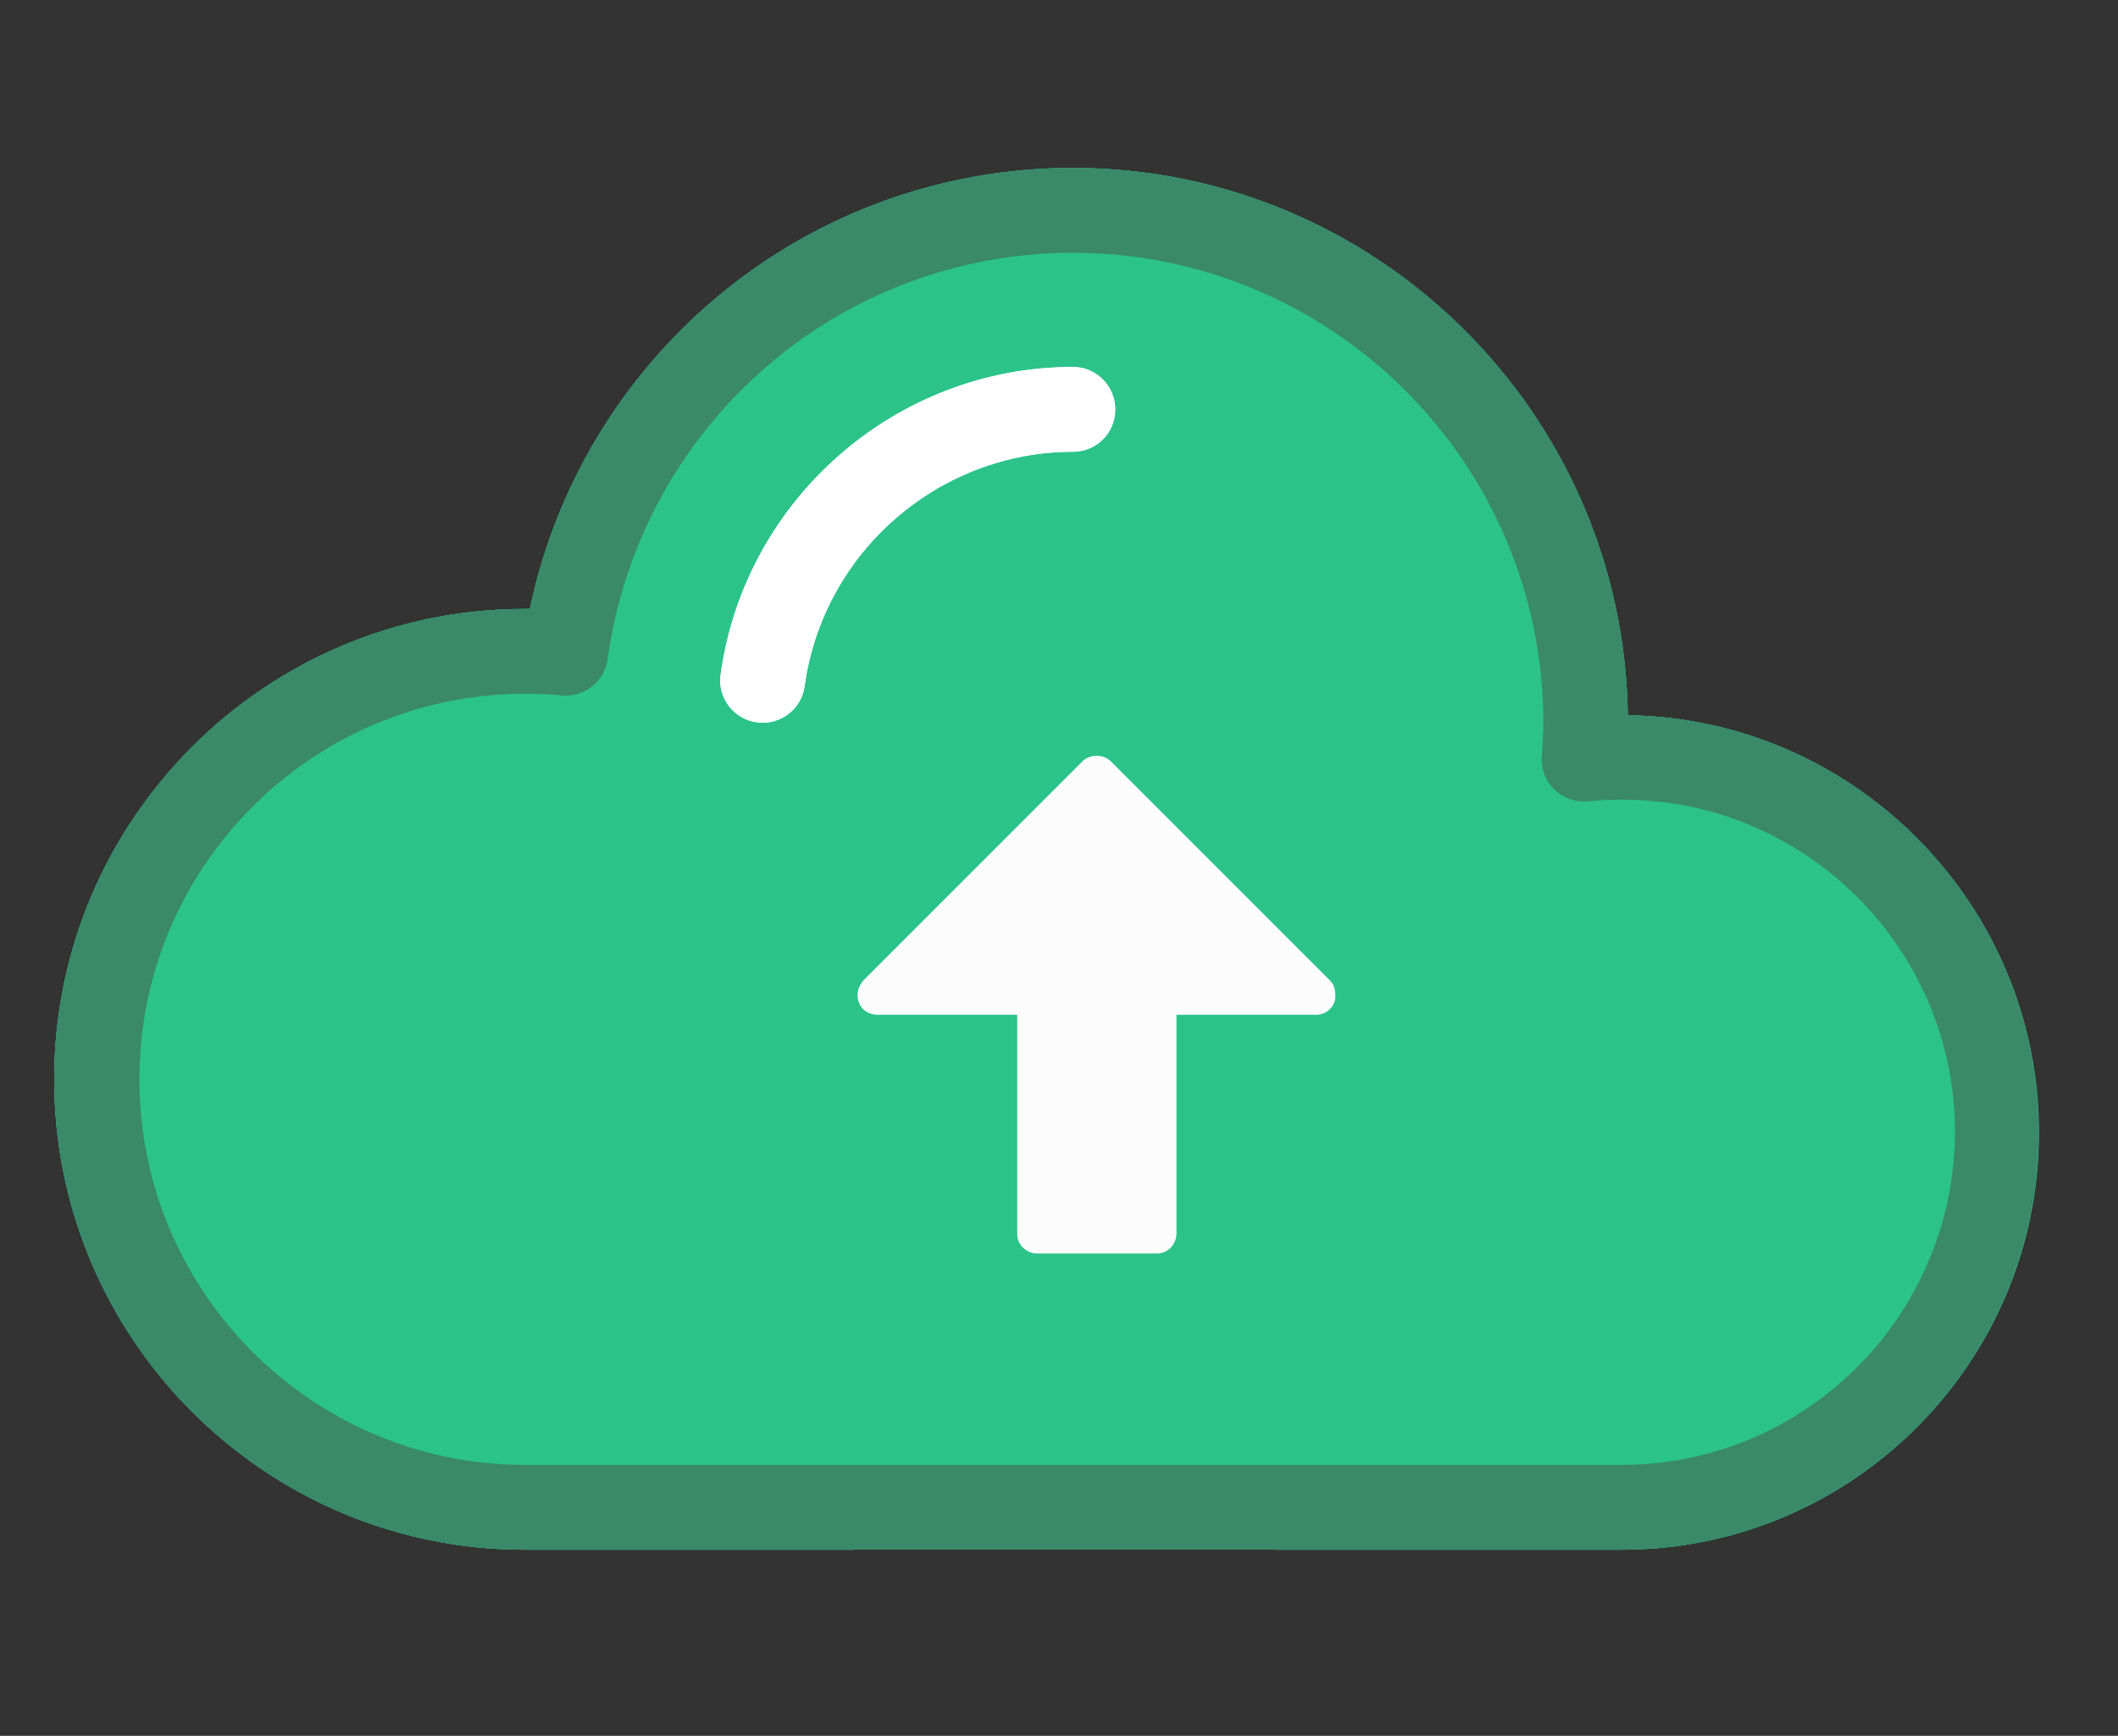
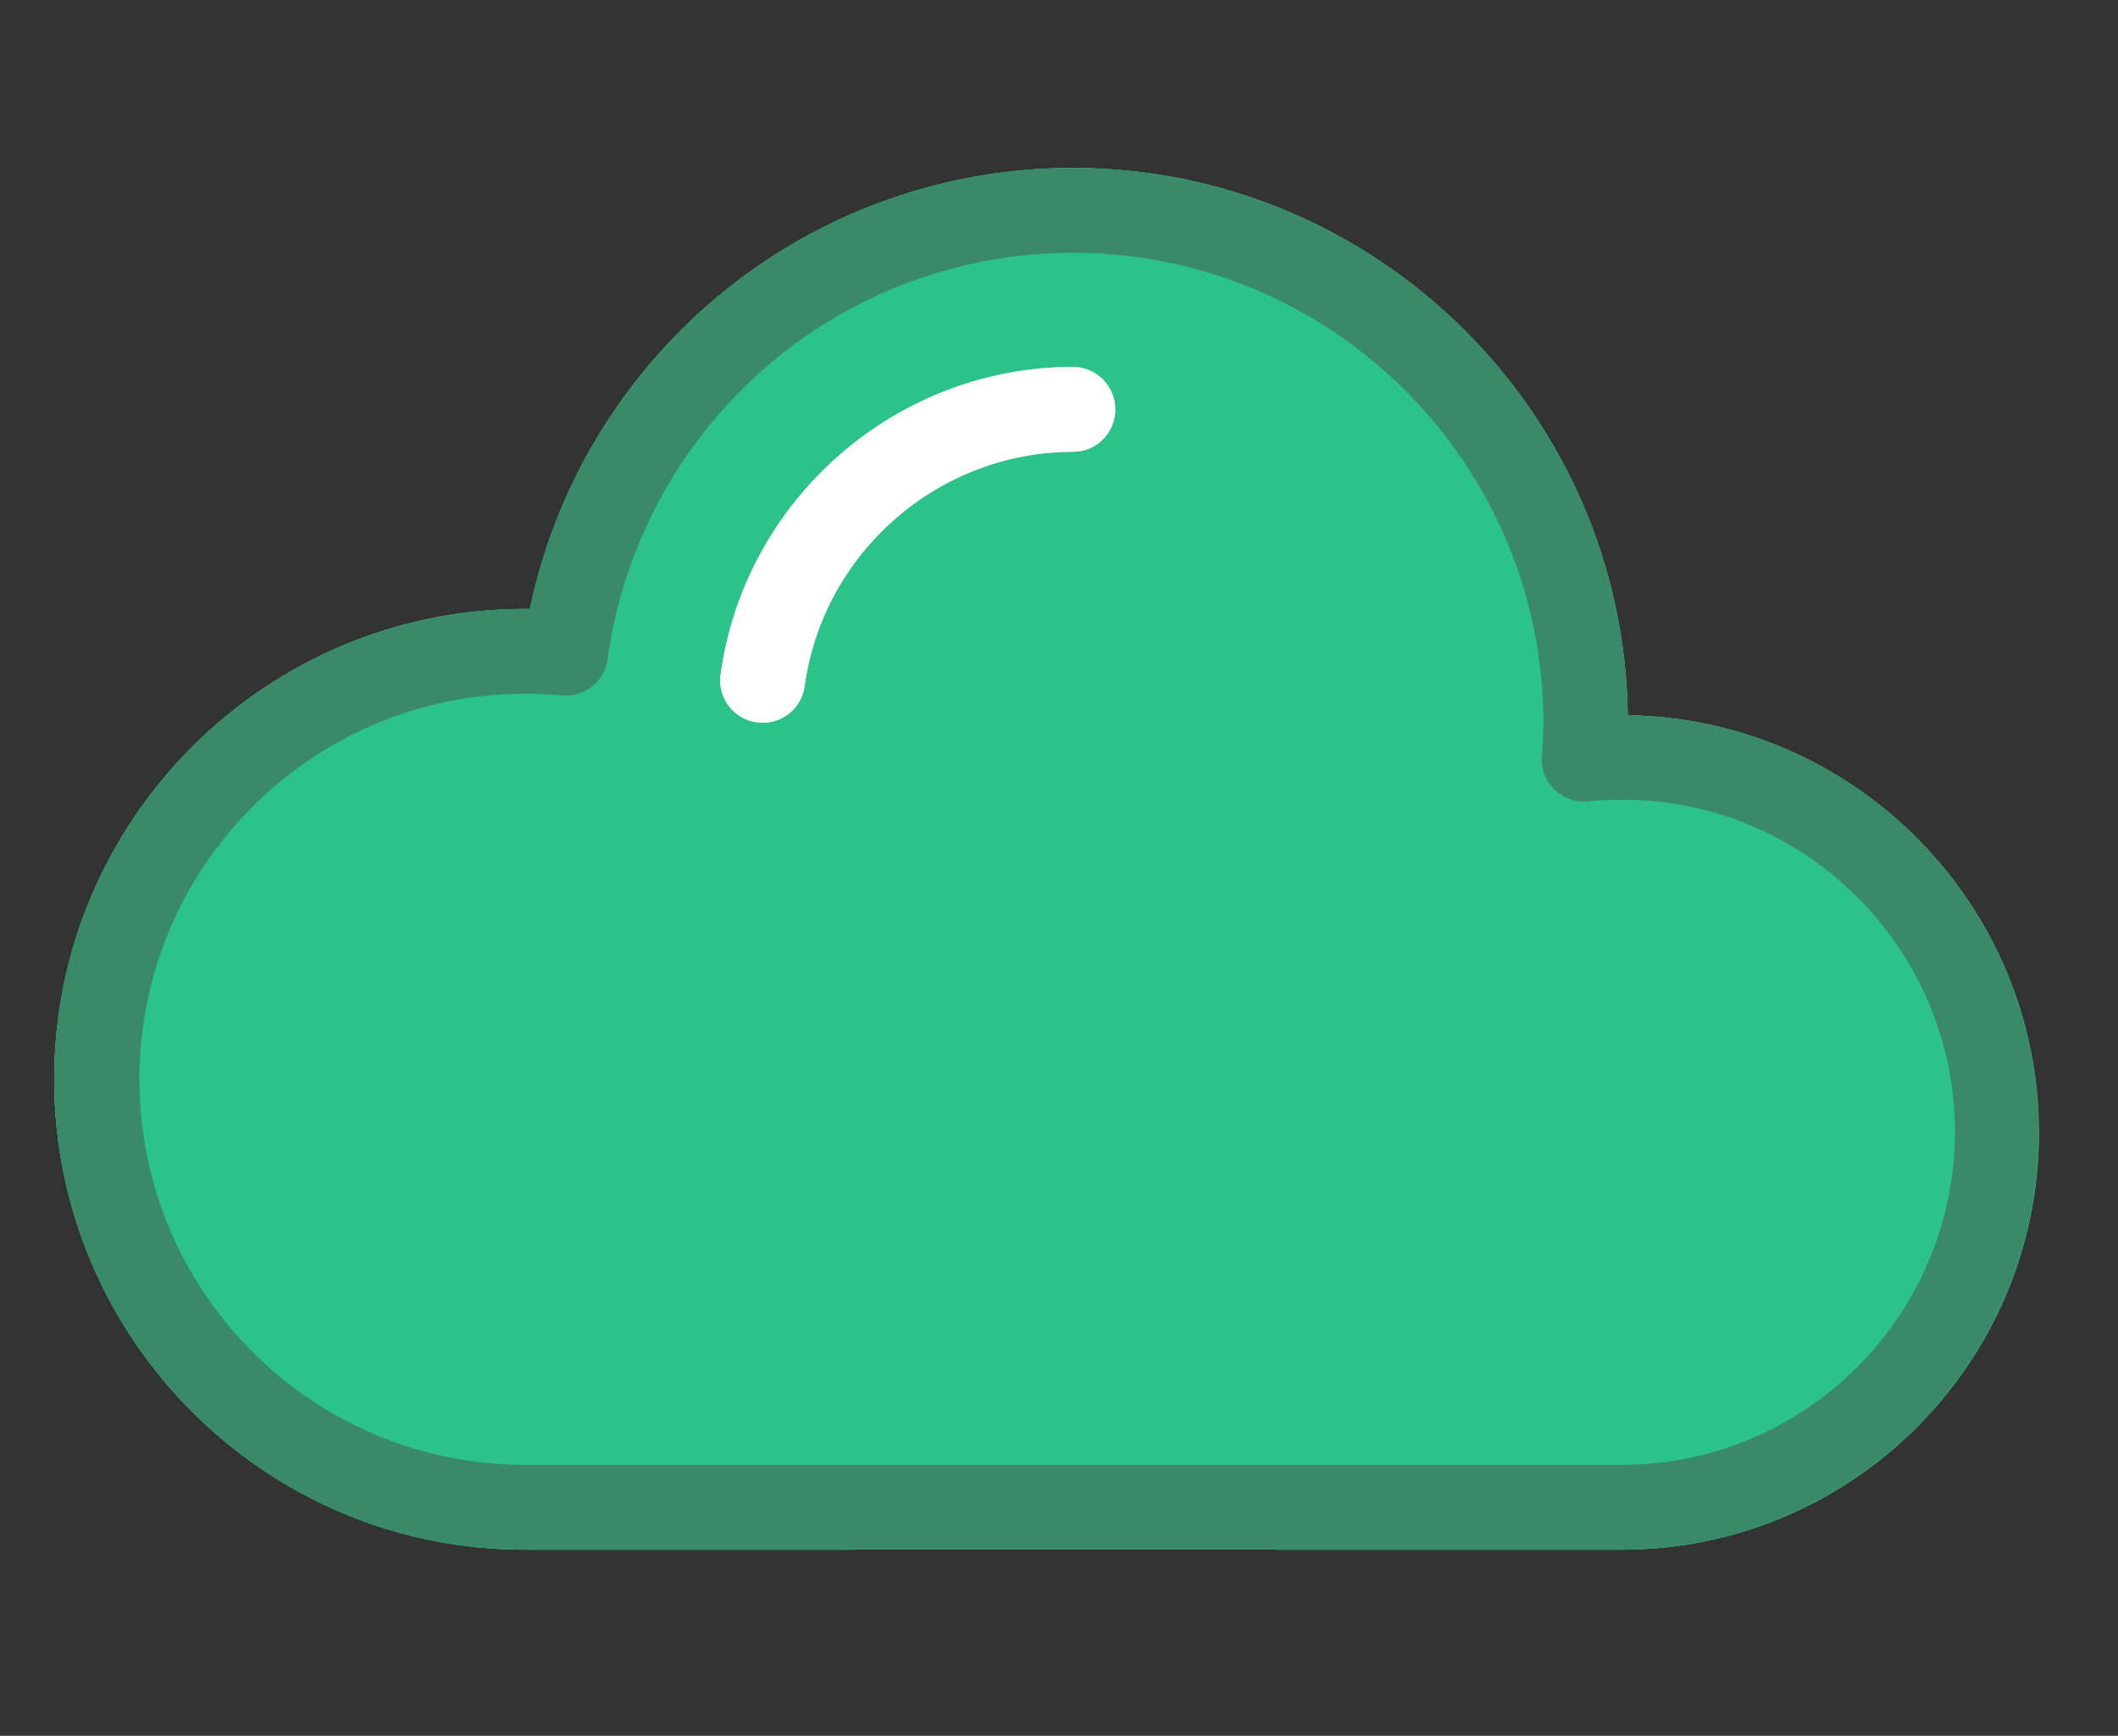
<svg xmlns="http://www.w3.org/2000/svg" version="1.1" id="Capa_1" x="0px" y="0px" viewBox="0 0 512 419.6" style="enable-background:new 0 0 512 419.6;" xml:space="preserve">
  <rect x="0" y="0" width="512" height="419.6" fill="#333333" stroke="none" />
  <style type="text/css">
	.st0{fill:#2BC38A;}
	.st1{fill:#3A8969;}
	.st2{fill:#FCFCFC;}
	.st3{fill:#FFFFFF;}
</style>
  <path class="st0" d="M492.9,273.8c0,55.6-45.2,100.8-100.8,100.8h-83.5c-0.2,0-0.4,0-0.6-0.1H206.8c-0.2,0-0.4,0.1-0.6,0.1h-79.4  c-62.7,0-113.7-51-113.7-113.7c0-62.7,51-113.7,113.7-113.7c0.4,0,0.9,0,1.3,0c5.9-28.2,20.8-53.9,42.7-73.2  c24.5-21.6,55.9-33.4,88.5-33.4c73.4,0,133.2,59.2,134.2,132.3C448.4,173.7,492.9,218.7,492.9,273.8z" />
  <g>
    <g>
      <g>
        <path class="st0" d="M393.5,172.9c-1-73.1-60.8-132.3-134.2-132.3c-32.6,0-64.1,11.9-88.5,33.4c-21.8,19.2-36.8,44.9-42.7,73.2     c-0.4,0-0.9,0-1.3,0c-62.7,0-113.7,51-113.7,113.7c0,62.7,51,113.7,113.7,113.7h79.4c0.2,0,0.4,0,0.6-0.1H308     c0.2,0,0.4,0.1,0.6,0.1H392c55.6,0,100.8-45.2,100.8-100.8C492.9,218.7,448.4,173.7,393.5,172.9z M392,354.1h-83.5     c0,0-0.1,0-0.1,0h-102c0,0-0.1,0-0.1,0h-79.4c-51.4,0-93.2-41.8-93.2-93.2c0-51.4,41.8-93.2,93.2-93.2c2.7,0,5.6,0.1,8.9,0.4     c5.5,0.5,10.4-3.4,11.1-8.8c3.7-27,17-51.8,37.5-69.9c20.7-18.3,47.4-28.3,75-28.3c62.7,0,113.7,51,113.7,113.7     c0,2.3-0.2,4.6-0.3,7l-0.1,1c-0.2,3,0.9,6,3.1,8.1c2.2,2.1,5.1,3.1,8.2,2.8c2.7-0.3,5.5-0.4,8.2-0.4c44.3,0,80.4,36.1,80.4,80.4     C472.4,318.1,436.4,354.1,392,354.1z" />
      </g>
    </g>
    <g>
      <g>
        <path class="st1" d="M393.5,172.9c-1-73.1-60.8-132.3-134.2-132.3c-32.6,0-64.1,11.9-88.5,33.4c-21.8,19.2-36.8,44.9-42.7,73.2     c-0.4,0-0.9,0-1.3,0c-62.7,0-113.7,51-113.7,113.7c0,62.7,51,113.7,113.7,113.7h79.4c0.2,0,0.4,0,0.6-0.1H308     c0.2,0,0.4,0.1,0.6,0.1H392c55.6,0,100.8-45.2,100.8-100.8C492.9,218.7,448.4,173.7,393.5,172.9z M392,354.1h-83.5     c0,0-0.1,0-0.1,0h-102c0,0-0.1,0-0.1,0h-79.4c-51.4,0-93.2-41.8-93.2-93.2c0-51.4,41.8-93.2,93.2-93.2c2.7,0,5.6,0.1,8.9,0.4     c5.5,0.5,10.4-3.4,11.1-8.8c3.7-27,17-51.8,37.5-69.9c20.7-18.3,47.4-28.3,75-28.3c62.7,0,113.7,51,113.7,113.7     c0,2.3-0.2,4.6-0.3,7l-0.1,1c-0.2,3,0.9,6,3.1,8.1c2.2,2.1,5.1,3.1,8.2,2.8c2.7-0.3,5.5-0.4,8.2-0.4c44.3,0,80.4,36.1,80.4,80.4     C472.4,318.1,436.4,354.1,392,354.1z" />
      </g>
    </g>
  </g>
  <g>
    <g>
      <g>
        <path class="st2" d="M259.4,88.7c-42.8,0-79.4,32-85.2,74.4c-0.8,5.6,3.2,10.8,8.8,11.5c0.5,0.1,0.9,0.1,1.4,0.1     c5,0,9.4-3.7,10.1-8.8c4.4-32.3,32.3-56.7,64.9-56.7c5.7,0,10.2-4.6,10.2-10.2C269.6,93.3,265,88.7,259.4,88.7z" />
      </g>
    </g>
    <g>
      <g>
        <path class="st3" d="M259.4,88.7c-42.8,0-79.4,32-85.2,74.4c-0.8,5.6,3.2,10.8,8.8,11.5c0.5,0.1,0.9,0.1,1.4,0.1     c5,0,9.4-3.7,10.1-8.8c4.4-32.3,32.3-56.7,64.9-56.7c5.7,0,10.2-4.6,10.2-10.2C269.6,93.3,265,88.7,259.4,88.7z" />
      </g>
    </g>
  </g>
-   <path class="st2" d="M321.5,243.9c-1,1-2.1,1.4-3.4,1.4h-33.7v52.9c0,1.3-0.5,2.4-1.4,3.4c-1,1-2.1,1.4-3.4,1.4h-28.9  c-1.3,0-2.4-0.5-3.4-1.4c-1-1-1.4-2.1-1.4-3.4v-52.9h-33.7c-1.4,0-2.6-0.5-3.5-1.3c-0.9-0.9-1.4-2.1-1.4-3.5c0-1.2,0.5-2.4,1.5-3.6  l52.8-52.8c0.9-0.9,2.1-1.4,3.5-1.4c1.4,0,2.6,0.5,3.5,1.4l52.9,52.9c0.9,0.9,1.3,2.1,1.3,3.5C322.9,241.8,322.4,243,321.5,243.9z" />
</svg>